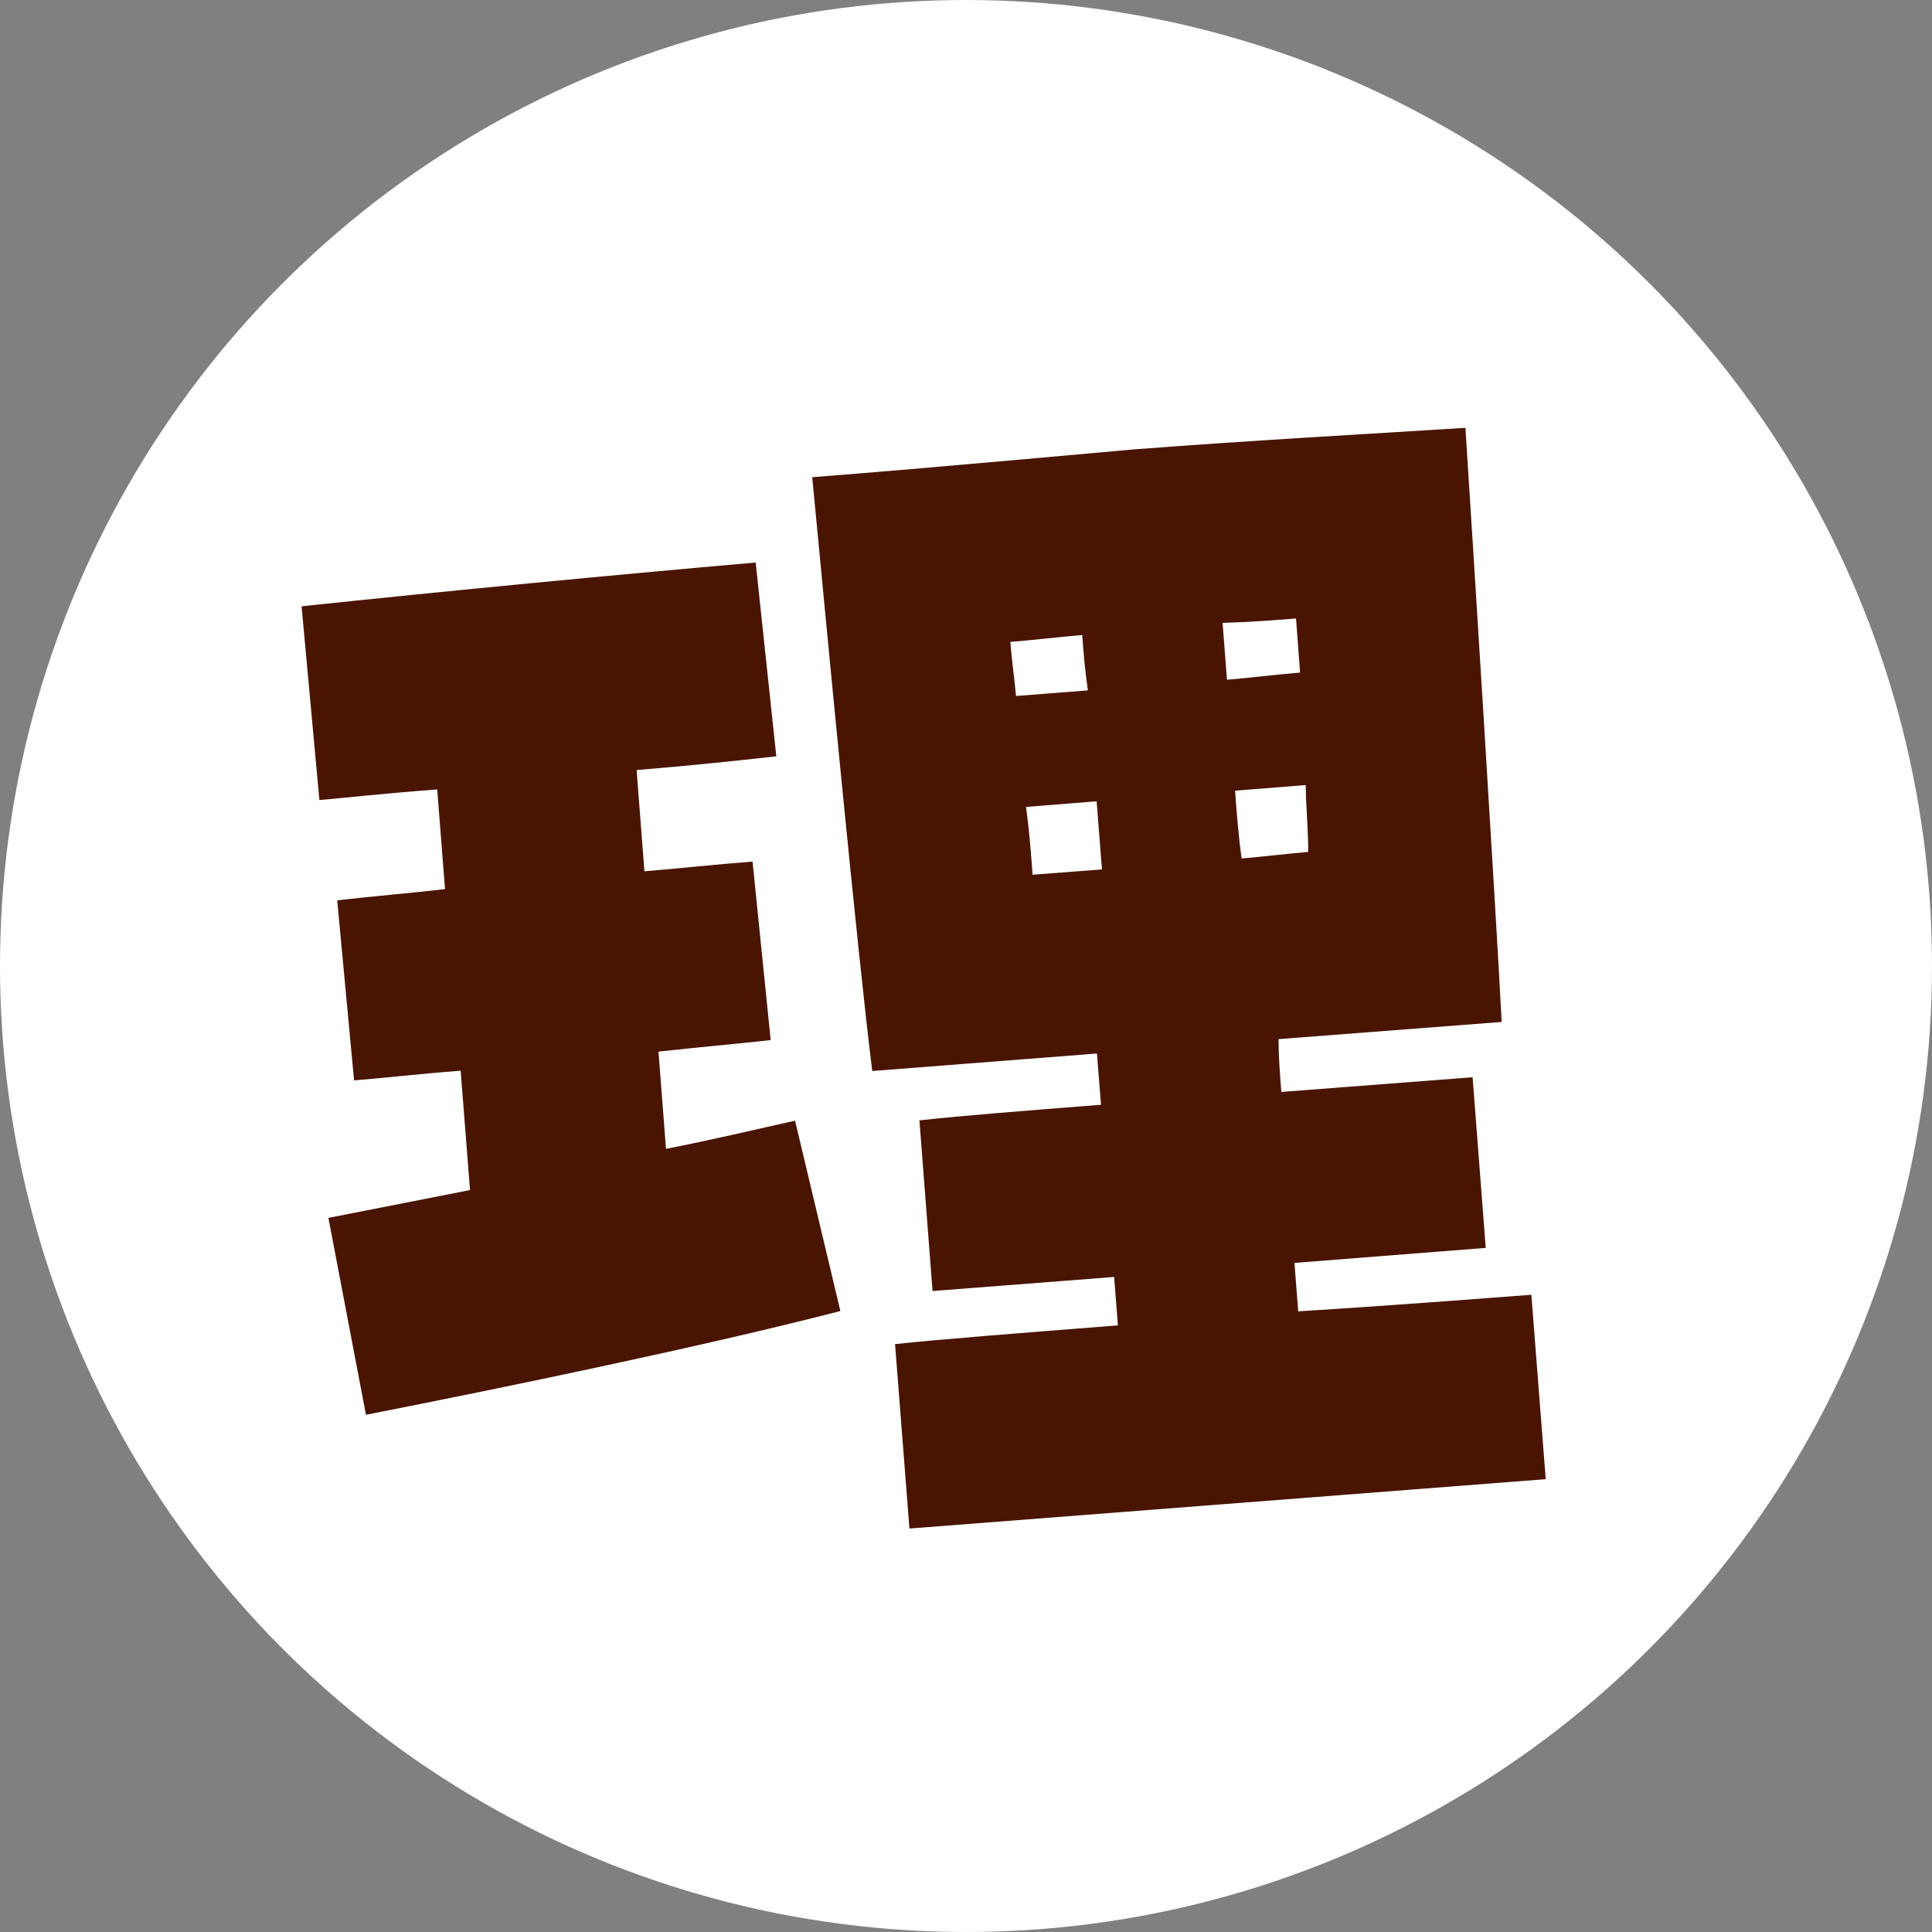
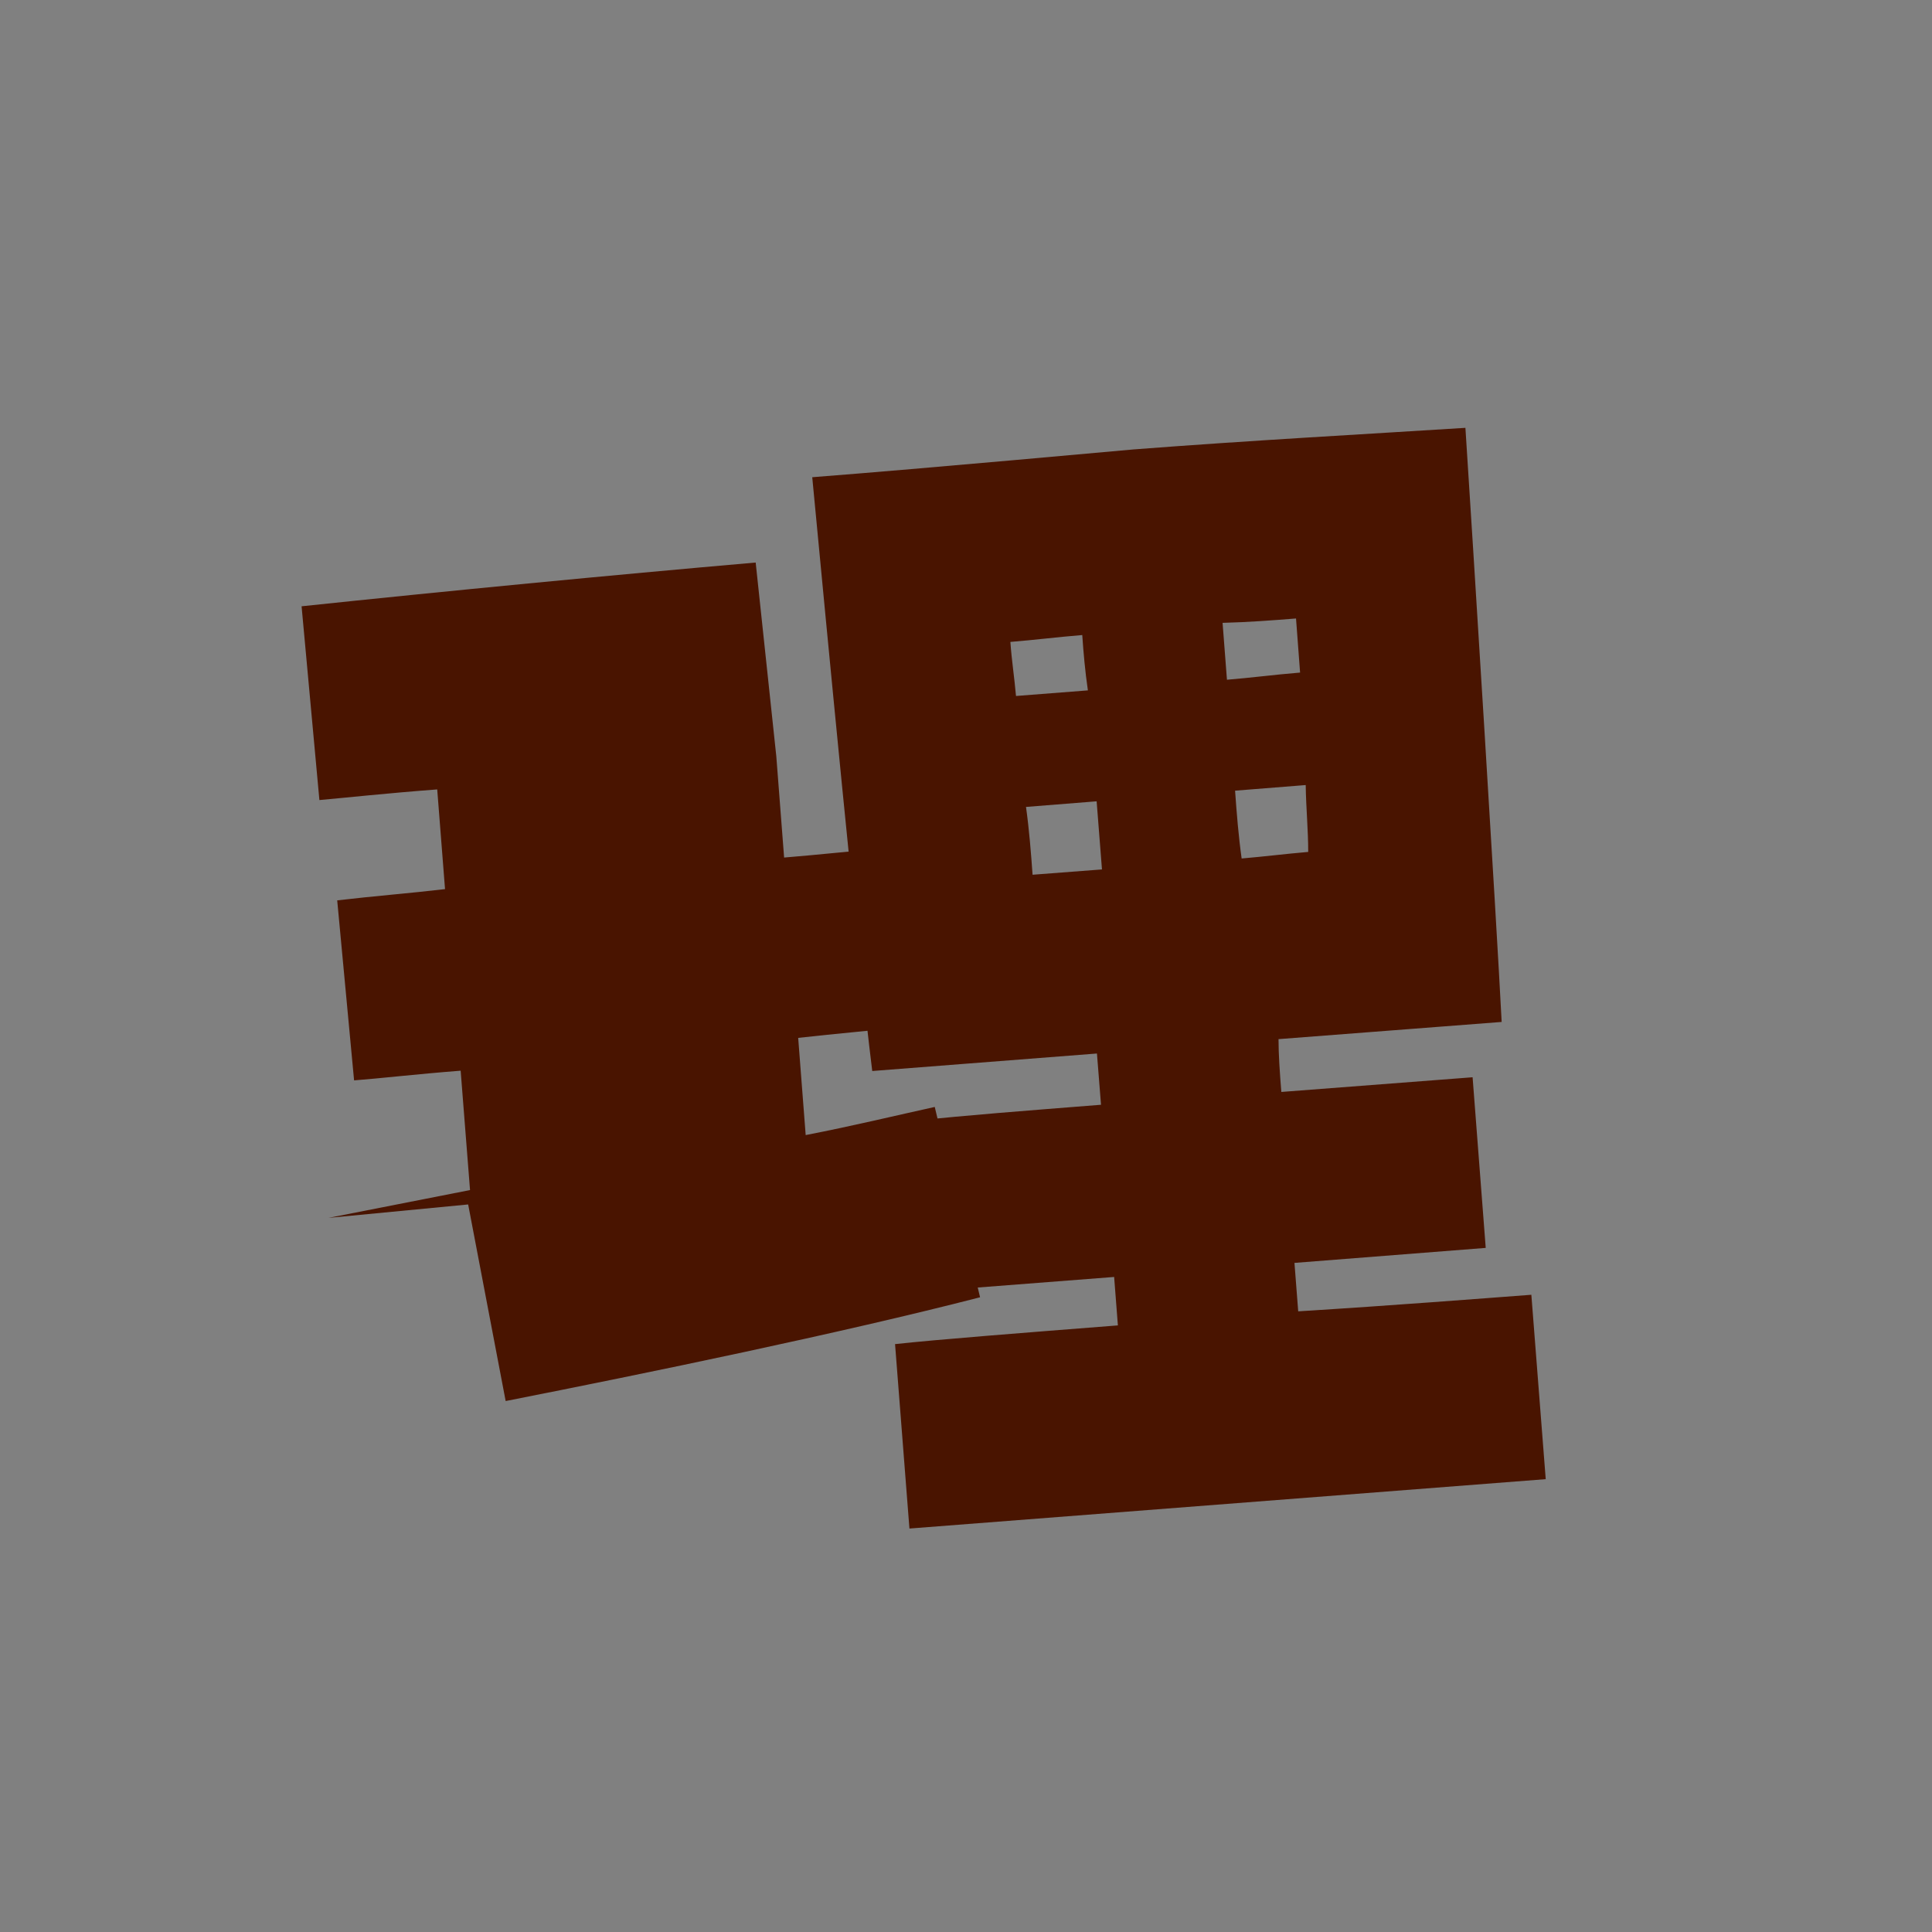
<svg xmlns="http://www.w3.org/2000/svg" id="_レイヤー_2" data-name="レイヤー_2" viewBox="0 0 61.82 61.82">
  <rect x="0" y="0" width="61.82" height="61.82" fill="#808080" stroke="none" />
  <defs>
    <style>
      .cls-1 {
        fill: #fff;
      }

      .cls-2 {
        fill: #491400;
      }
    </style>
  </defs>
  <g id="FV">
    <g>
-       <circle class="cls-1" cx="30.91" cy="30.91" r="30.91" />
-       <path class="cls-2" d="M10.51,38.97l4.53-.89-.3-3.82c-1.42.11-2.61.25-3.41.31l-.54-5.76c1.19-.14,2.35-.23,3.45-.36l-.25-3.19c-1.6.12-2.97.27-3.77.34l-.57-6.2c4.65-.49,9.83-.99,14.53-1.4l.66,6.2c-1.33.15-2.88.31-4.47.44l.25,3.24c1.11-.09,2.26-.22,3.46-.31l.58,5.71c-1.15.13-2.35.23-3.59.37l.24,3.11c1.5-.29,2.9-.63,4.13-.9l1.45,6.09c-4.46,1.15-10.66,2.43-15.18,3.32l-1.2-6.29ZM28.63,43.01c1.37-.15,4.08-.36,7.14-.6l-.12-1.55-5.81.45-.42-5.46c1.33-.15,3.41-.31,5.81-.5l-.13-1.64-7.19.56c-.48-3.85-1.46-14.17-1.92-19,3.86-.3,9.8-.85,10.29-.89,3.77-.29,7.46-.49,10.61-.69.24,3.69.98,15.5,1.16,19.01l-7.14.55c0,.49.04,1.07.09,1.69l6.12-.47.42,5.46-6.12.48.12,1.55c3.06-.19,5.86-.41,7.46-.53l.46,5.9-20.36,1.58-.46-5.9ZM34.81,22.09c-.09-.62-.14-1.19-.18-1.77-.75.06-1.55.16-2.3.22.04.58.13,1.15.18,1.73l2.31-.18ZM35.26,27.81l-.17-2.17-2.26.18c.1.71.16,1.46.21,2.17l2.22-.17ZM41.6,21.52l-.13-1.73c-.75.06-1.55.12-2.35.14l.14,1.82c.75-.06,1.5-.16,2.35-.23ZM41.86,27.26c0-.71-.07-1.42-.08-2.14l-2.26.18c.05.71.11,1.46.21,2.17.71-.06,1.42-.15,2.13-.21Z" />
+       <path class="cls-2" d="M10.51,38.97l4.53-.89-.3-3.82c-1.42.11-2.61.25-3.41.31l-.54-5.76c1.19-.14,2.35-.23,3.45-.36l-.25-3.19c-1.6.12-2.97.27-3.77.34l-.57-6.2c4.65-.49,9.83-.99,14.53-1.4l.66,6.2l.25,3.24c1.11-.09,2.26-.22,3.46-.31l.58,5.71c-1.15.13-2.35.23-3.59.37l.24,3.11c1.5-.29,2.9-.63,4.13-.9l1.45,6.09c-4.46,1.15-10.66,2.43-15.18,3.32l-1.2-6.29ZM28.63,43.01c1.37-.15,4.08-.36,7.14-.6l-.12-1.55-5.81.45-.42-5.46c1.33-.15,3.41-.31,5.81-.5l-.13-1.64-7.19.56c-.48-3.85-1.46-14.17-1.92-19,3.86-.3,9.8-.85,10.29-.89,3.77-.29,7.46-.49,10.61-.69.24,3.69.98,15.5,1.16,19.01l-7.14.55c0,.49.04,1.07.09,1.69l6.12-.47.42,5.46-6.12.48.12,1.55c3.06-.19,5.86-.41,7.46-.53l.46,5.9-20.36,1.58-.46-5.9ZM34.81,22.09c-.09-.62-.14-1.19-.18-1.77-.75.06-1.55.16-2.3.22.04.58.13,1.15.18,1.73l2.31-.18ZM35.26,27.81l-.17-2.17-2.26.18c.1.71.16,1.46.21,2.17l2.22-.17ZM41.6,21.52l-.13-1.73c-.75.06-1.55.12-2.35.14l.14,1.82c.75-.06,1.5-.16,2.35-.23ZM41.86,27.26c0-.71-.07-1.42-.08-2.14l-2.26.18c.05.71.11,1.46.21,2.17.71-.06,1.42-.15,2.13-.21Z" />
    </g>
  </g>
</svg>